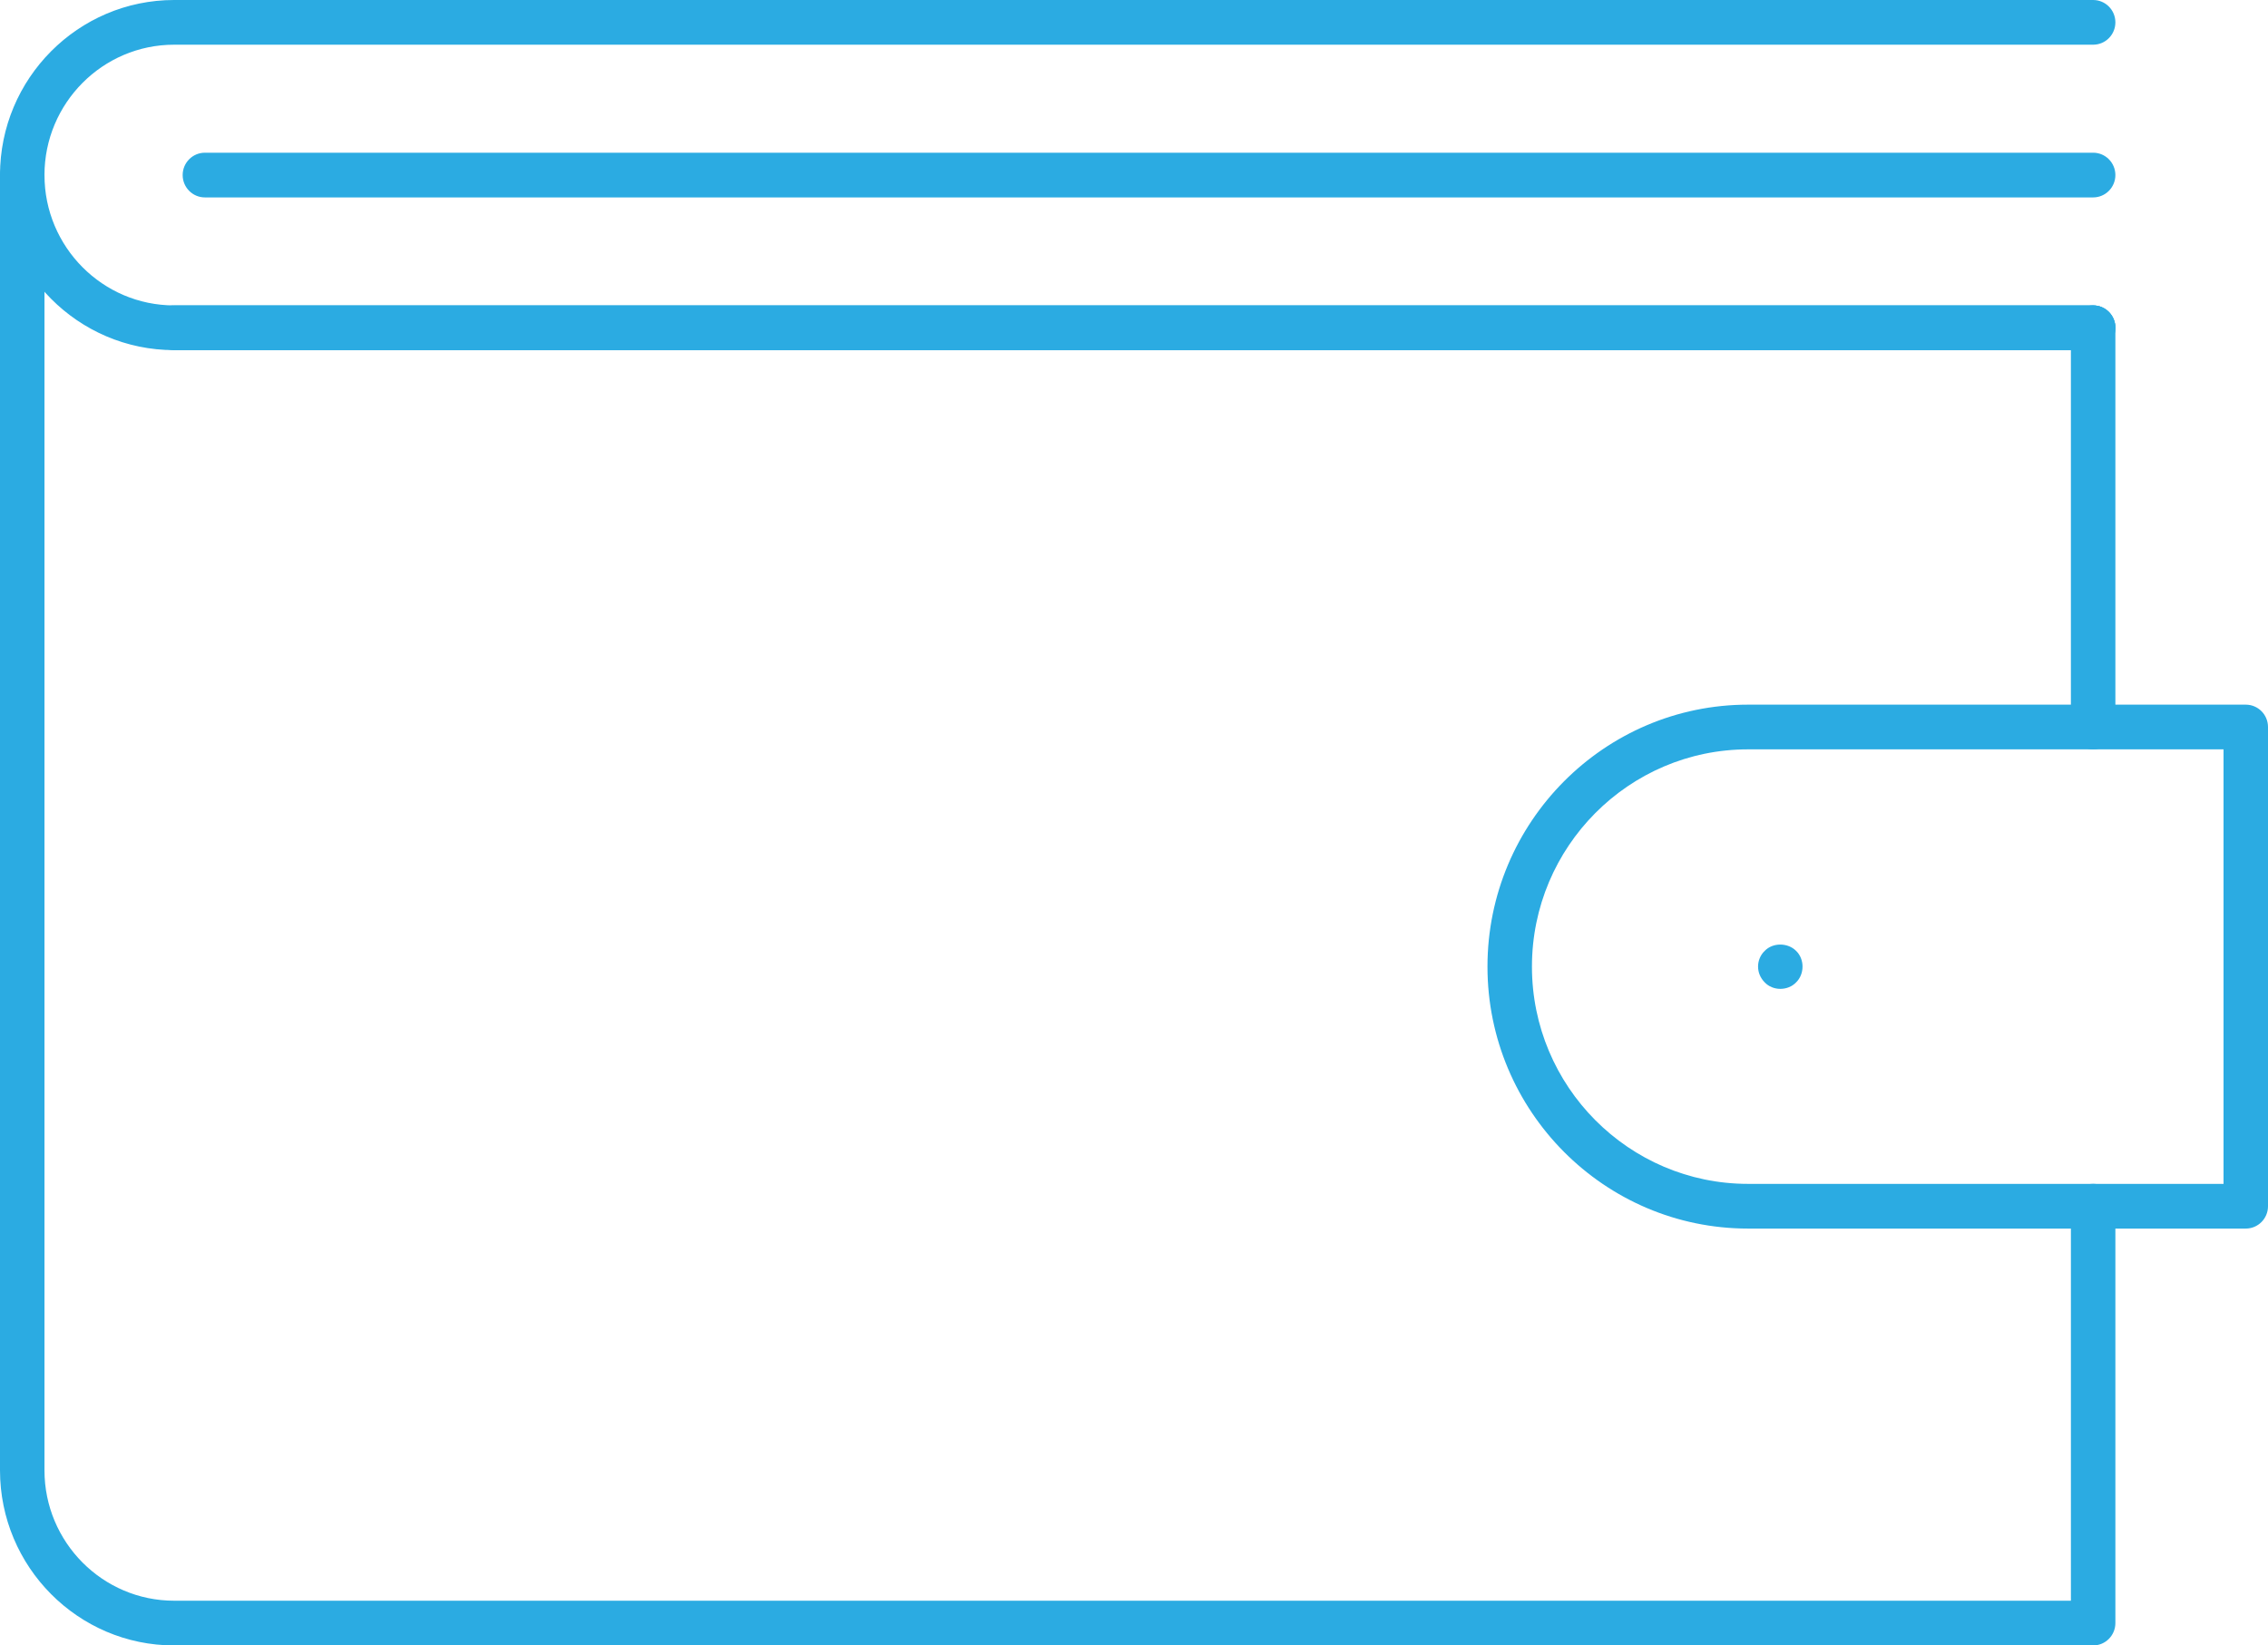
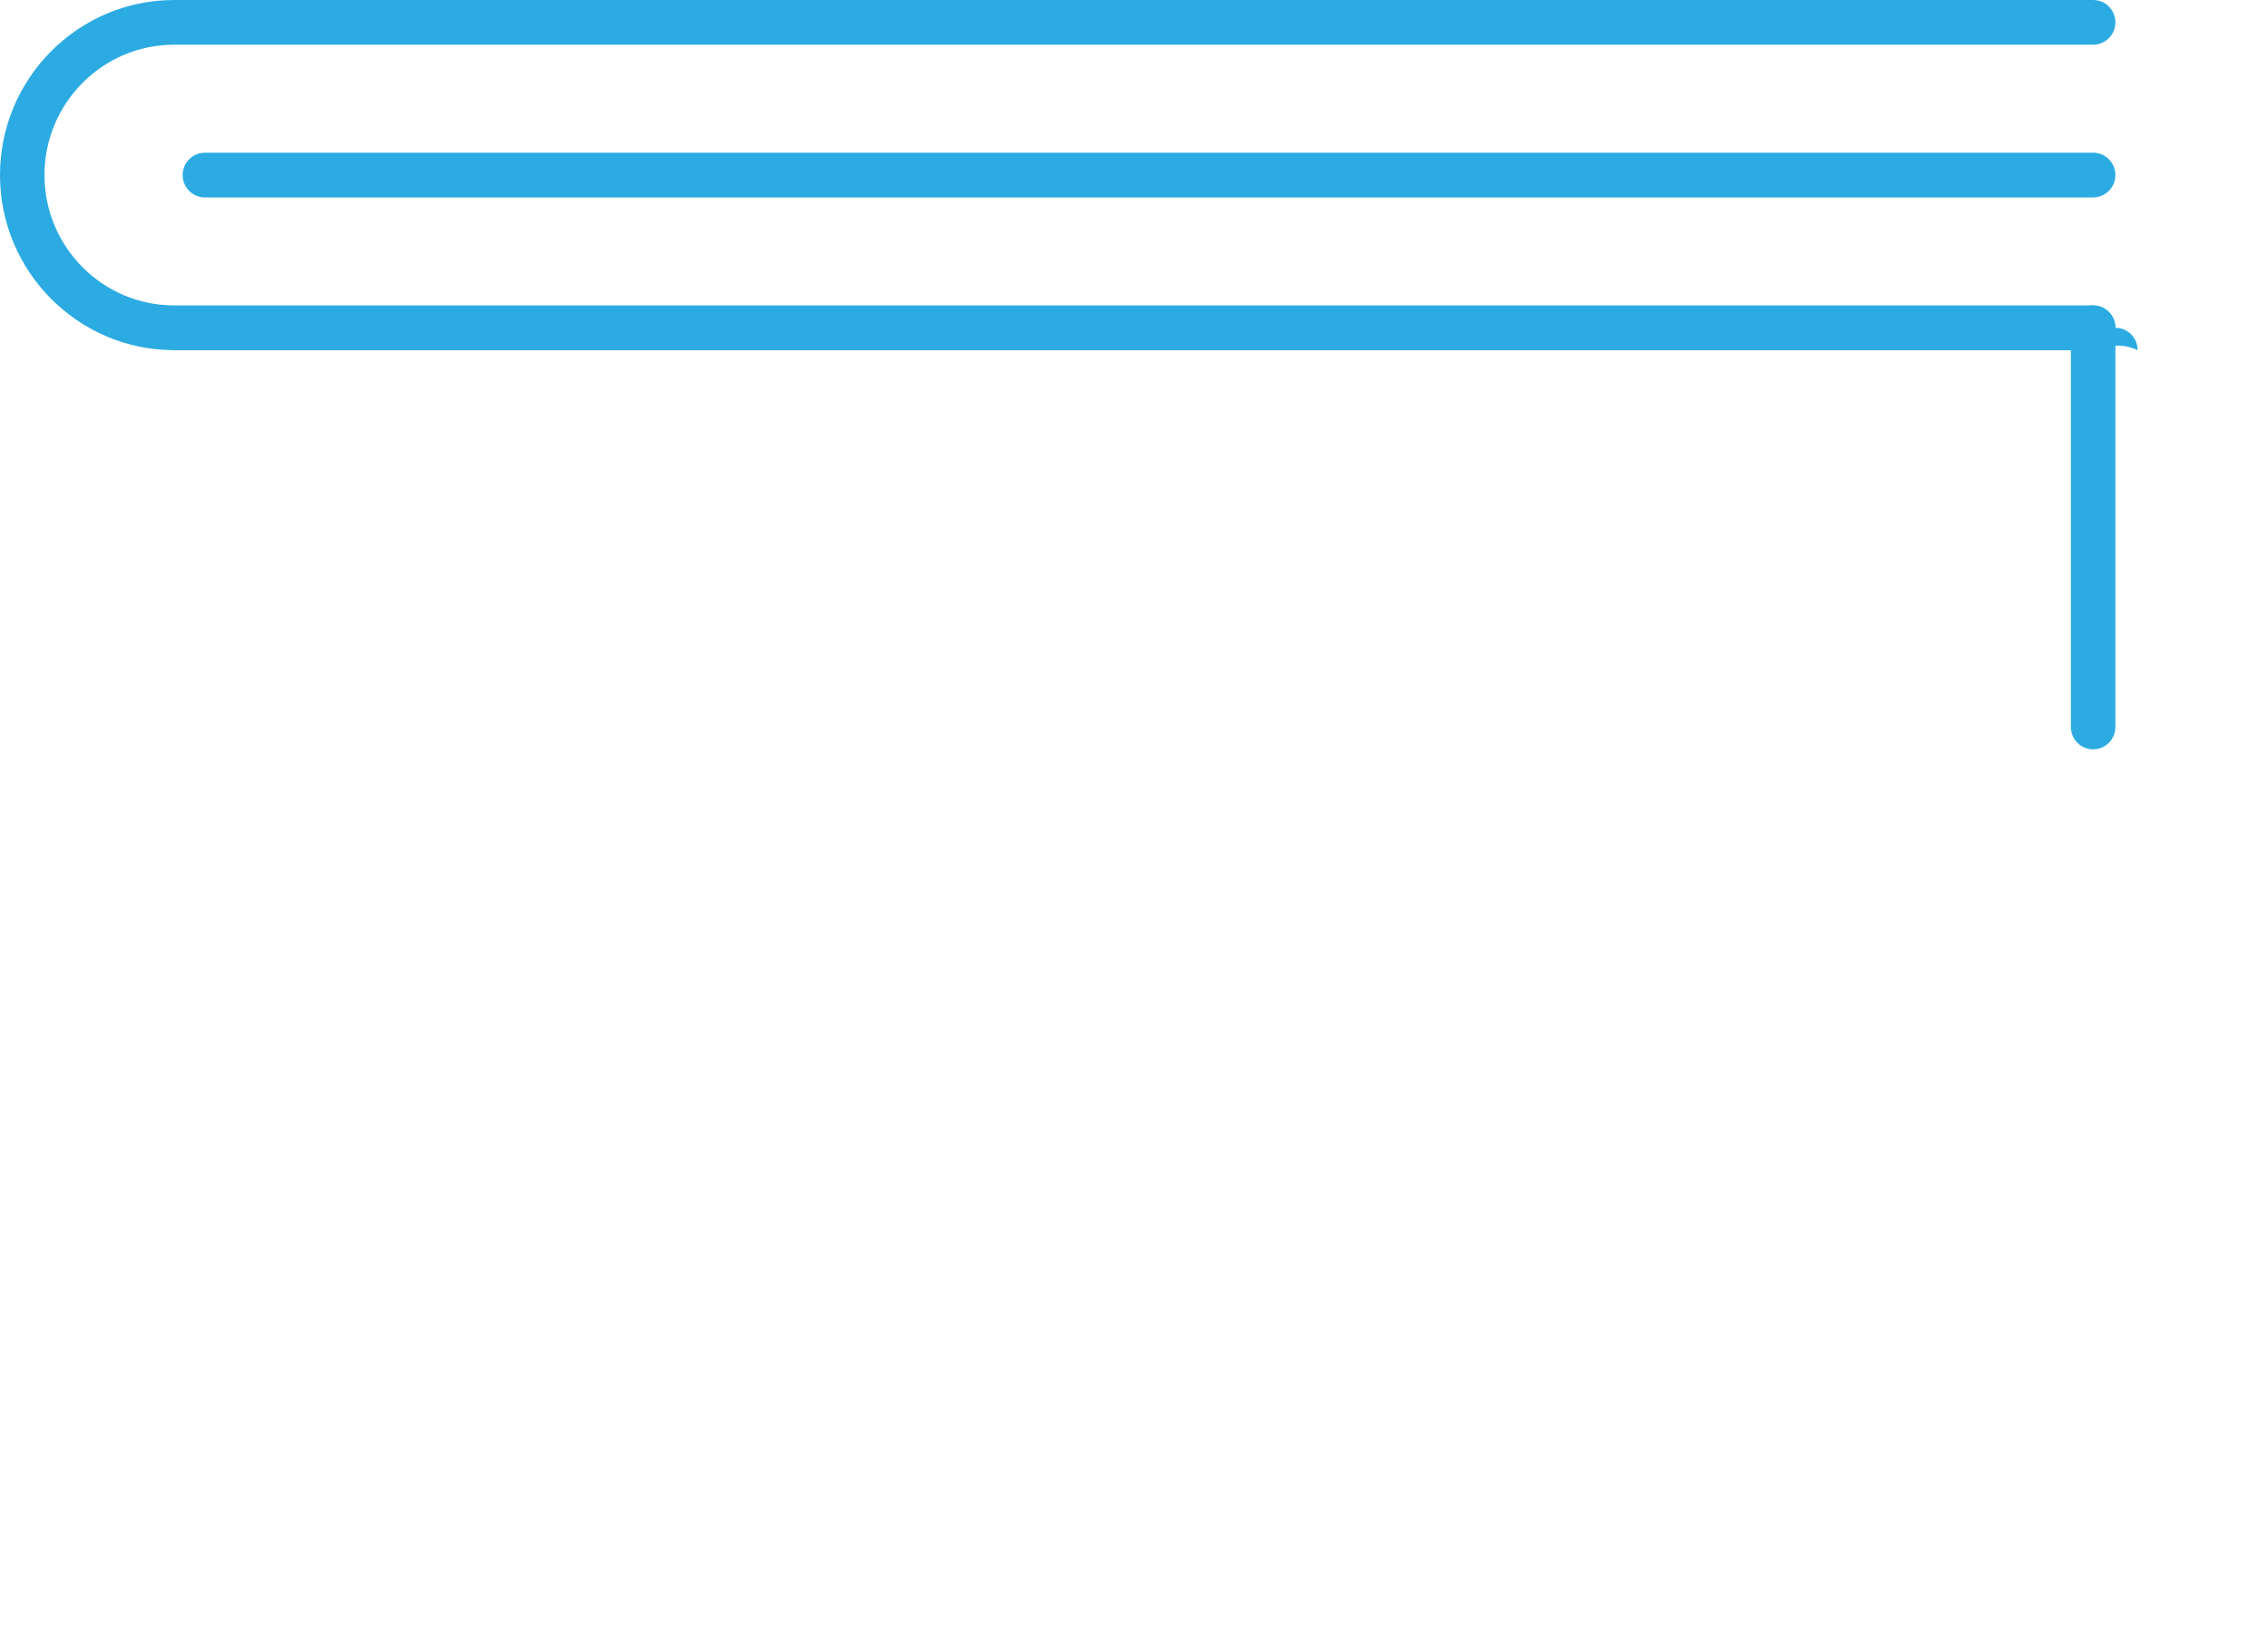
<svg xmlns="http://www.w3.org/2000/svg" version="1.1" id="Layer_1" x="0px" y="0px" width="102px" height="73.99px" viewBox="0 0 102 73.99" enable-background="new 0 0 102 73.99" xml:space="preserve">
  <path fill="#2BABE2" d="M94.136,33.696c-0.553,0-1-0.45-1-1.005V14.738c0-0.555,0.447-1.005,1-1.005s1,0.45,1,1.005v17.953  C95.136,33.246,94.688,33.696,94.136,33.696z" />
-   <path fill="#2BABE2" d="M94.136,73.99H7.831C3.513,73.99,0,70.457,0,66.116V7.872c0-0.555,0.447-1.005,1-1.005s1,0.45,1,1.005  v58.244c0,3.233,2.616,5.863,5.831,5.863h85.305V54.24c0-0.555,0.447-1.006,1-1.006s1,0.451,1,1.006v18.744  C95.136,73.539,94.688,73.99,94.136,73.99z" />
  <path fill="#2BABE2" d="M94.136,15.744H7.831C3.513,15.744,0,12.212,0,7.872C0,3.531,3.513,0,7.831,0h86.305c0.553,0,1,0.45,1,1.005  c0,0.555-0.447,1.005-1,1.005H7.831C4.616,2.01,2,4.64,2,7.872s2.616,5.861,5.831,5.861h86.305c0.553,0,1,0.45,1,1.005  C95.136,15.293,94.688,15.744,94.136,15.744z" />
-   <path fill="#2BABE2" d="M101,55.245H78.616c-6.462,0-11.719-5.284-11.719-11.779s5.257-11.78,11.719-11.78H101  c0.553,0,1,0.45,1,1.005V54.24C102,54.795,101.553,55.245,101,55.245z M78.616,33.696c-5.359,0-9.719,4.382-9.719,9.77  c0,5.387,4.359,9.769,9.719,9.769H100V33.696H78.616z" />
-   <path fill="#2BABE2" d="M94.136,15.744H7.831c-0.553,0-1-0.45-1-1.005c0-0.555,0.447-1.005,1-1.005h86.305c0.553,0,1,0.45,1,1.005  C95.136,15.293,94.688,15.744,94.136,15.744z" />
+   <path fill="#2BABE2" d="M94.136,15.744H7.831c0-0.555,0.447-1.005,1-1.005h86.305c0.553,0,1,0.45,1,1.005  C95.136,15.293,94.688,15.744,94.136,15.744z" />
  <path fill="#2BABE2" d="M94.136,8.877H9.215c-0.553,0-1-0.451-1-1.005c0-0.555,0.447-1.005,1-1.005h84.921c0.553,0,1,0.45,1,1.005  C95.136,8.427,94.688,8.877,94.136,8.877z" />
-   <path fill="#2BABE2" d="M80.066,44.466c-0.261,0-0.521-0.101-0.7-0.291c-0.19-0.191-0.3-0.442-0.3-0.714  c0-0.262,0.109-0.523,0.3-0.704c0.37-0.382,1.04-0.372,1.41,0c0.189,0.181,0.29,0.442,0.29,0.704c0,0.271-0.101,0.533-0.29,0.714  C80.596,44.365,80.336,44.466,80.066,44.466z" />
</svg>